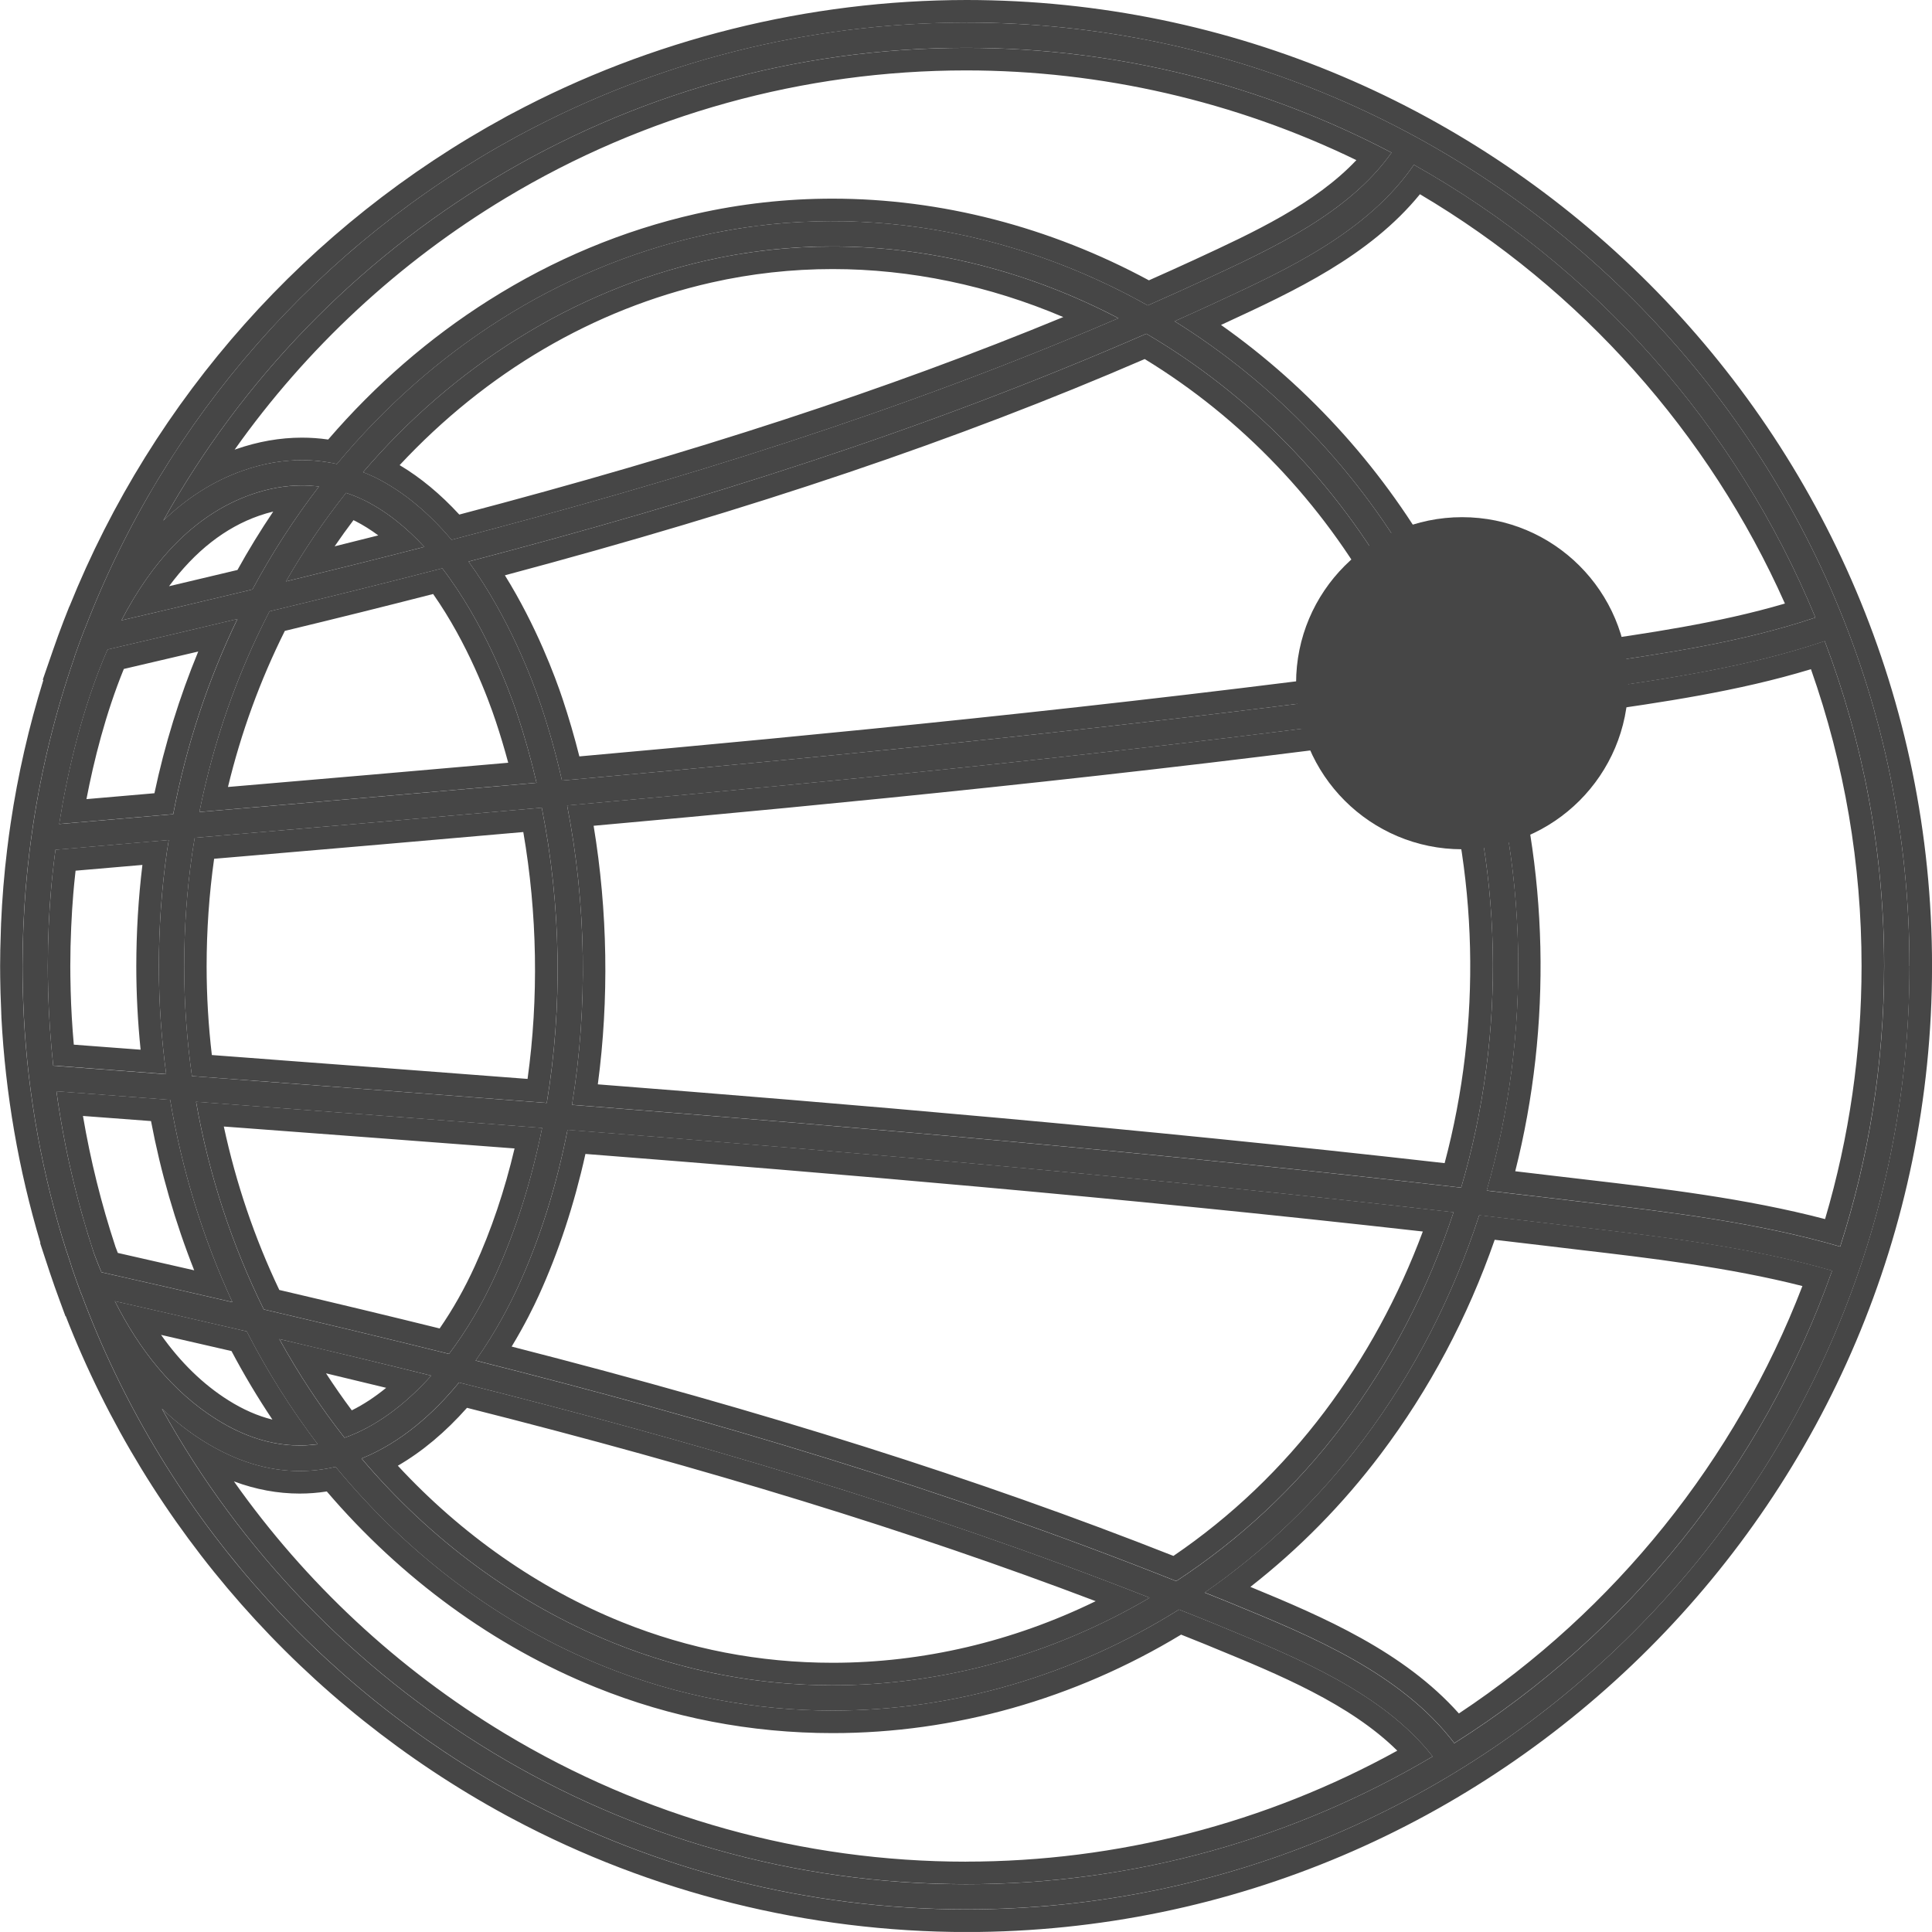
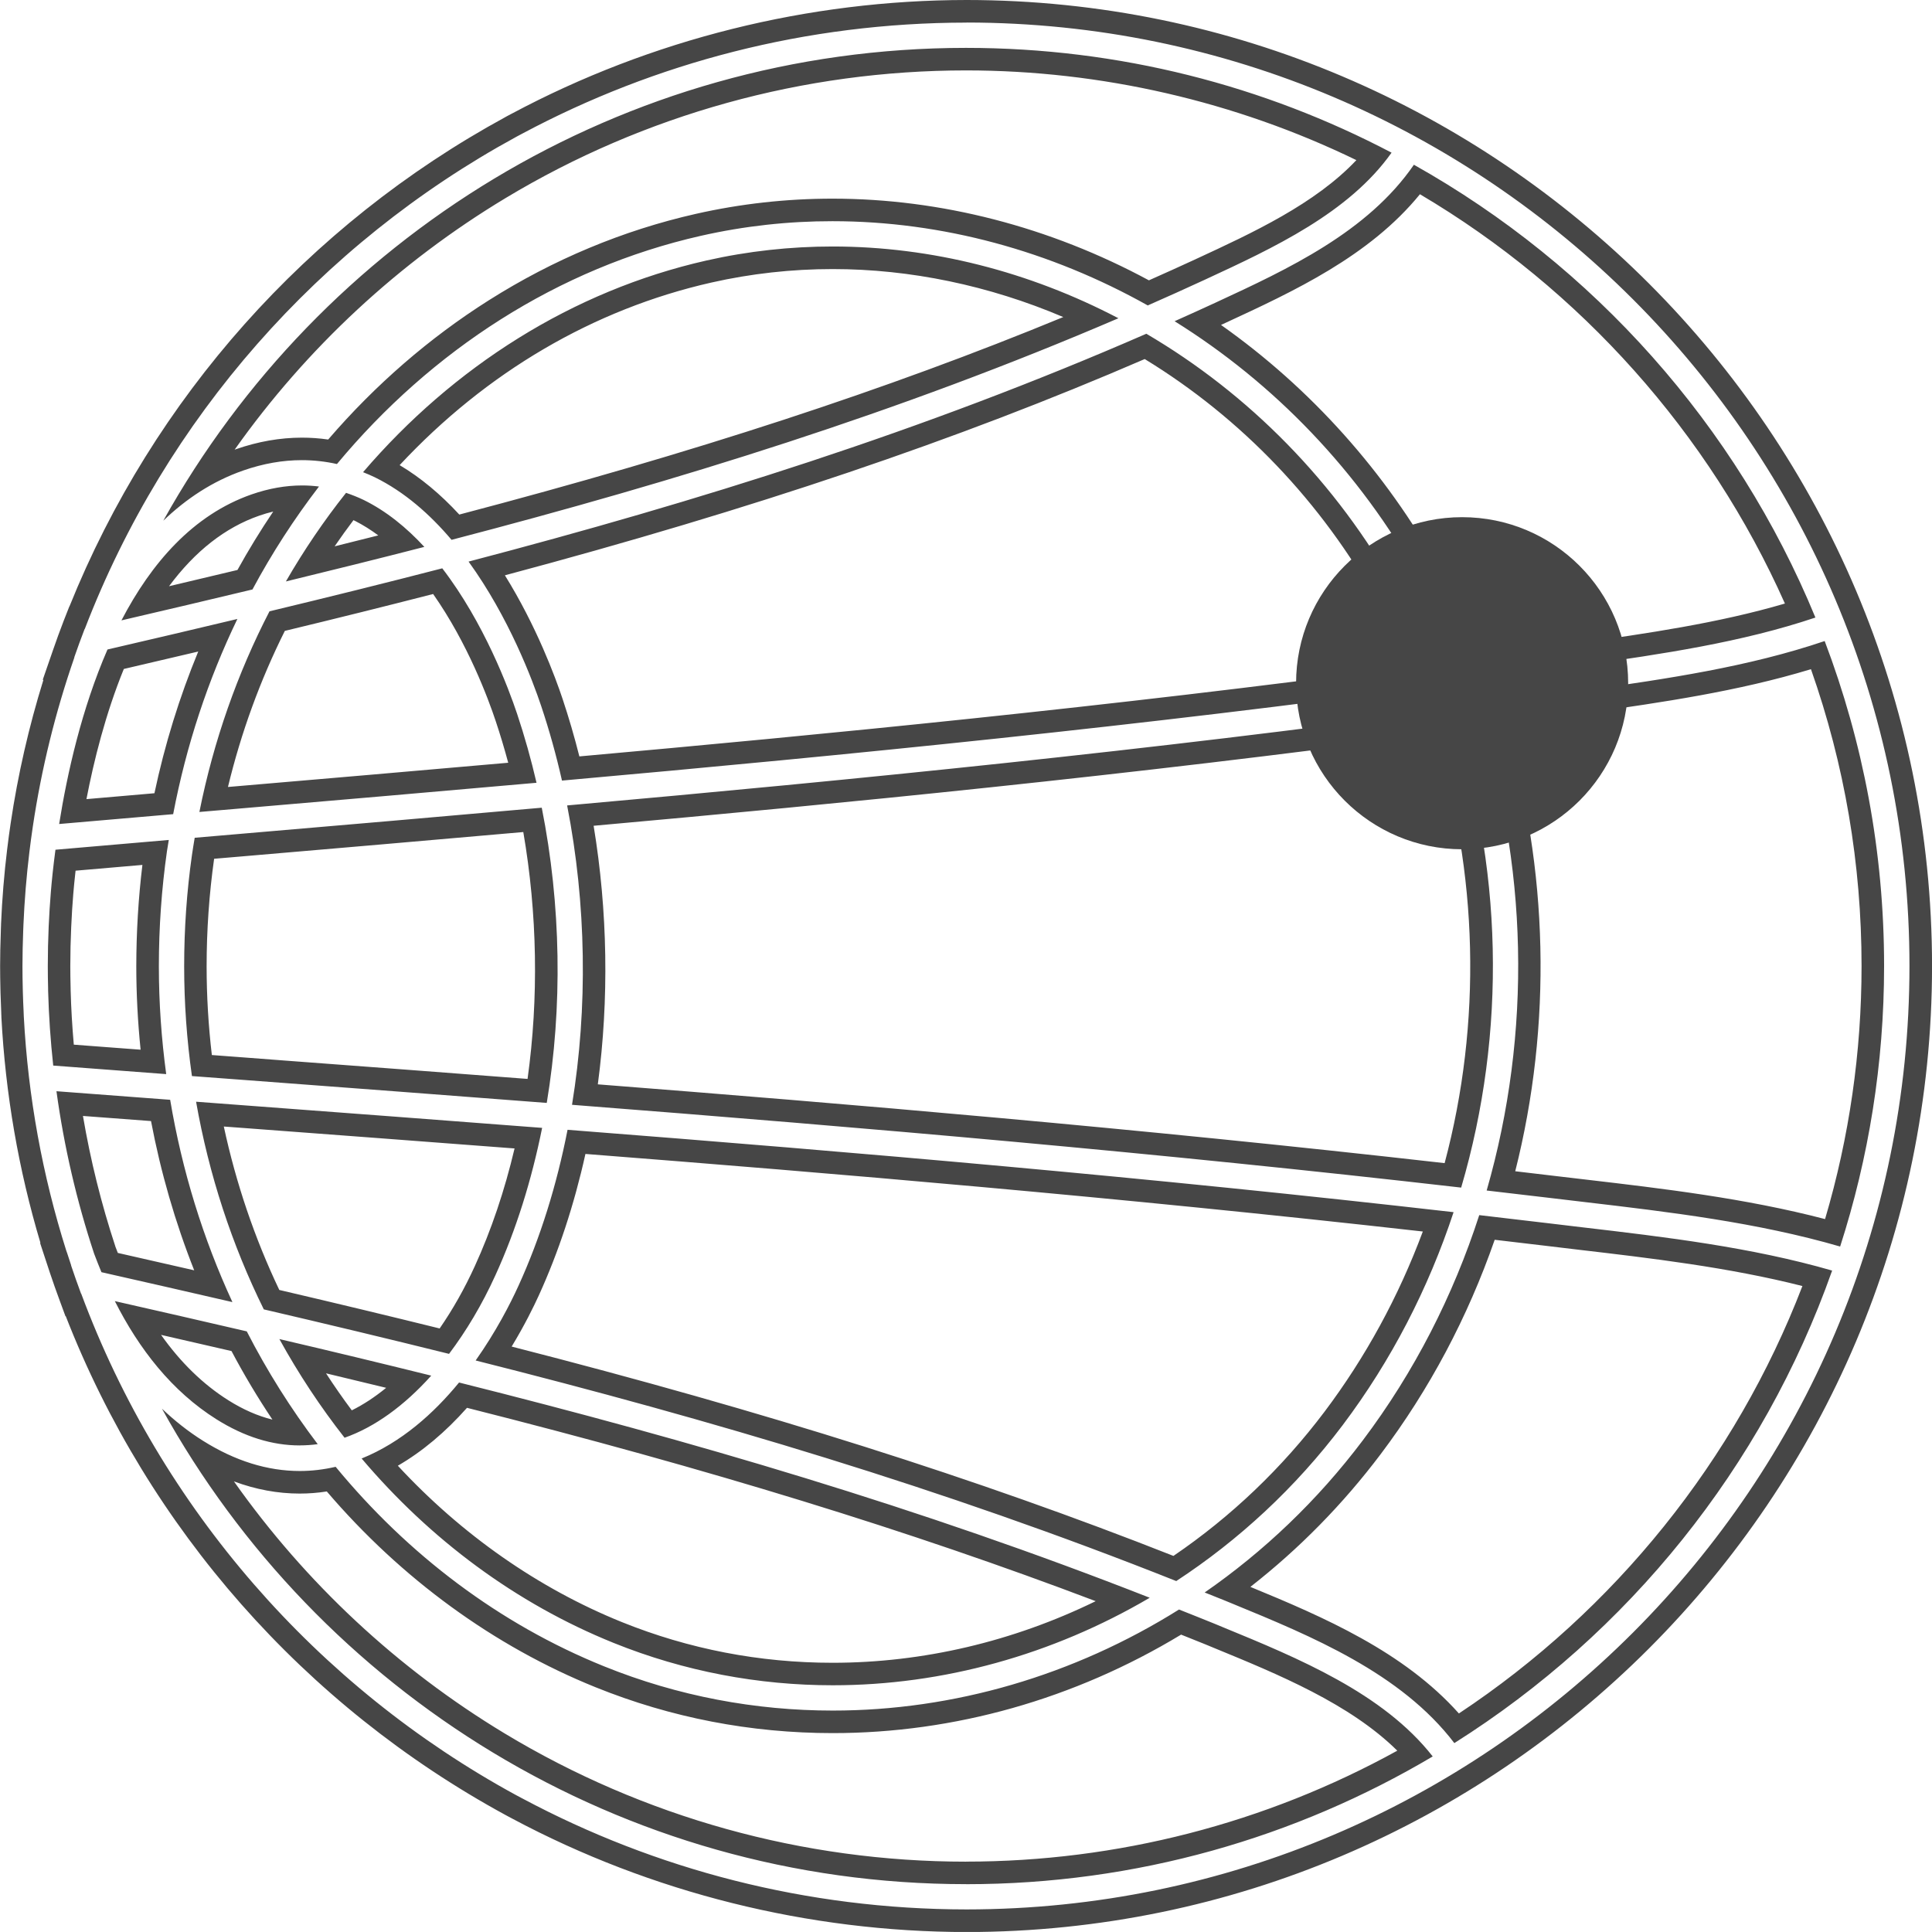
<svg xmlns="http://www.w3.org/2000/svg" viewBox="0 0 502.41 502.4">
  <path d="m38.27,280c-1.27-9.43-1.95-19.02-1.96-28.72,0-10.29.73-20.58,2.15-30.6.14-1.02.33-2.02.49-3.03-9.99.86-20.06,1.73-30.17,2.6-.59,4.45-.97,8.27-1.22,11.16-.3,3.57-.51,7.14-.64,10.72-.11,3.03-.19,6.07-.18,9.11,0,1.99.03,3.98.08,5.96,0,.18,0,.36.01.54.18,6.73.64,13.39,1.36,19.98,10.08.76,20.12,1.52,30.08,2.27h0Zm100.08,14.32c-26.23-2.03-52.59-4-79.31-6-4.26-.32-8.55-.64-12.83-.96,3.42,19.49,9.55,38.13,18.03,55.29,16.53,3.85,32.96,7.78,49.32,11.86,4.59-6.08,8.78-13.1,12.33-20.89,5.56-12.18,9.68-25.45,12.46-39.29h0Zm-.09-85.26c-26.54,2.36-53.22,4.65-80.25,6.96-4.03.35-8.09.69-12.15,1.04-.25,1.52-.51,3.04-.73,4.57-1.38,9.7-2.08,19.67-2.08,29.64s.71,19.66,2.07,29.24c4.82.36,9.64.72,14.43,1.08,26.96,2.02,53.58,4.01,80.05,6.06,4.24-25.51,3.83-52.67-1.33-78.6h0Zm276.89,111.71c-2.98-.35-5.96-.7-8.92-1.06-6.16-.74-12.27-1.45-18.38-2.16-6.92,21.42-17.27,41.75-30.99,59.96-12.09,16.05-26.37,29.62-42.11,40.51,1.7.69,3.4,1.34,5.1,2.04l2.29.94c21.1,8.67,44.87,18.49,59.08,37.11,46.27-29.18,82.11-73.43,100.59-125.81-21.49-6.21-44.43-8.94-66.66-11.54h0Zm-306.33,39.51c-13.42-3.32-26.9-6.56-40.43-9.73,5.11,9.27,10.91,18.07,17.36,26.28,8.01-2.81,15.92-8.55,23.08-16.54h-.01Zm48.53,71.16c46.88,18.92,99.42,13.42,142.73-12.03-61.36-24.1-122.12-41.82-183.89-57.31-6.73,8.21-15.37,15.96-25.95,20.24,18.24,21.51,41.04,38.57,67.1,49.1h.01Z" fill="none" />
  <path d="m351.48,373.47c12.99-17.24,22.84-36.46,29.53-56.7-80.79-9.23-157.76-15.85-235.91-21.93-2.88,14.65-7.21,28.7-13.08,41.57-2.16,4.75-5.97,12.18-11.39,19.85,62.58,15.77,124.19,33.92,186.54,58.73,16.63-10.88,31.71-24.8,44.31-41.52h0Zm65.32-195.73l-6.43.92c-7.88,1.14-15.71,2.25-23.52,3.32,14.2,41.69,15.03,87.18,2.99,129.02,5.72.66,11.44,1.33,17.2,2.02,2.96.36,5.93.7,8.9,1.05,22.6,2.65,45.94,5.43,68.03,11.85,7.58-23.56,11.7-48.67,11.7-74.72,0-30.44-5.61-59.6-15.82-86.5-20.36,6.9-42.04,10.04-63.04,13.04h-.01ZM9.77,213.41c10.17-.88,20.3-1.76,30.35-2.62,3.49-18.35,9.3-35.8,17.1-51.96-11.47,2.73-23,5.43-34.59,8.13-6.86,15.8-10.72,32.99-12.87,46.46h0Zm46.11,127.3c-7.78-16.86-13.41-34.98-16.58-53.87-10.03-.75-20.14-1.51-30.28-2.28,2.04,14.89,5.42,29.35,10.03,43.27.62,1.65,1.27,3.29,1.95,4.91,11.69,2.65,23.31,5.3,34.88,7.97ZM317.91,74.46l-.21.1c-3.65,1.69-7.3,3.34-10.95,4.97,26.36,16.41,49.15,39.85,65.25,68.87,4.86,8.76,9.03,17.83,12.53,27.1,8.25-1.13,16.54-2.3,24.87-3.5l6.44-.92c20.59-2.94,41.83-6.02,61.52-12.65-21.07-51.18-59.03-93.68-106.9-120.55-12.3,17.92-33.62,27.82-52.55,36.59h0Zm57.53,387.2c-13.18-16.83-35.79-26.15-55.86-34.41l-2.29-.95c-3.13-1.29-6.26-2.51-9.39-3.76-27.99,17.55-60.01,26.91-92.19,26.91-20.57,0-41.2-3.82-60.88-11.77-27.95-11.28-52.26-29.79-71.49-53.13-3.18.74-6.36,1.12-9.55,1.12-8.6,0-17.21-2.69-25.75-8.04-3.97-2.49-7.6-5.38-10.95-8.56,41.68,75.41,122.02,126.59,214.11,126.59,45.33,0,87.81-12.42,124.24-34.01h0ZM58.8,119.26c8.53-2.97,16.86-3.51,24.91-1.71,25.21-30.32,58.84-52.14,96.87-60.76,40.61-9.2,82.79-1.8,119.02,18.53,5.11-2.24,10.2-4.54,15.27-6.88l.21-.1c17.91-8.29,38.07-17.64,49.43-33.7-33.89-17.81-72.44-27.9-113.31-27.9-91.8,0-171.93,50.87-213.72,125.89,6.07-5.84,13.11-10.51,21.32-13.37h0Z" fill="none" />
  <path d="m51.63,371.92c9.01,5.66,18.05,7.84,26.95,6.62-7.11-9.36-13.43-19.41-18.89-30.03-11.65-2.71-23.37-5.38-35.13-8.05,6.45,12.76,15.19,24.01,27.07,31.47h0Zm9.39-246.3c-15.66,5.46-26.78,18.37-34.68,33.55,11.69-2.72,23.32-5.46,34.89-8.23,5.2-9.69,11.13-18.85,17.71-27.41-1.47-.18-2.96-.29-4.45-.29-4.4,0-8.9.79-13.46,2.38h-.01Zm322.03,184.6c12.12-41.24,11.28-86.23-3.02-127.31-80.26,10.91-157.04,18.59-235.02,25.56,5.13,26.29,5.53,53.81,1.3,79.71,78.39,6.1,155.62,12.75,236.74,22.04Zm-246.18-107.8c-1.44-6.21-3.16-12.33-5.16-18.33-2.29-6.83-8.81-24.28-19.93-38.77-15.24,3.94-30.57,7.74-46,11.45-8.52,16.48-14.88,34.44-18.66,53.42,3.44-.29,6.89-.59,10.32-.88,26.76-2.29,53.17-4.56,79.44-6.89h0Zm45.2-139.06c-35.67,8.08-67.33,28.26-91.4,56.35,1.05.43,2.1.85,3.14,1.36,7.9,3.88,14.68,9.87,20.42,16.65,60.19-15.7,119.06-33.87,177.55-59-33.76-17.66-72.44-23.8-109.72-15.36h0Zm117.16,19.49c-59.54,25.98-119.34,44.63-180.46,60.66,10.77,14.86,17.05,31.63,19.33,38.45,2.17,6.49,4.01,13.13,5.54,19.86,77.68-6.94,154.15-14.57,234.01-25.39-3.27-8.46-7.1-16.74-11.55-24.76-16.33-29.44-39.79-52.93-66.87-68.82Zm-192.25,56.75c-4.7-5.1-10.07-9.51-16.14-12.49-1.55-.76-3.12-1.37-4.71-1.91-5.91,7.46-11.26,15.34-16.01,23.58,12.34-2.99,24.62-6.04,36.85-9.19h.01Z" fill="none" />
  <g>
-     <path d="m496.55,251.2c0-135.23-109.97-245.26-245.18-245.34-41.73.03-81.04,10.46-115.44,28.82-.52.27-1.05.55-1.56.83-.05.03-.1.06-.16.09-51.01,27.79-91.12,73.17-112.14,127.94h-.04c-.94,2.44-1.84,4.9-2.7,7.38h.04c-4.96,14.29-8.58,29.01-10.81,43.97-.33,2.22-.63,4.44-.9,6.68-.76,6.26-1.28,12.6-1.55,18.99v.03l-.06,1.5v.04c-.11,3.01-.19,6.03-.19,9.06v.05c0,1.95.03,3.91.08,5.85v.02c0,.26,0,.54.02.8v.04c.05,1.79.12,3.56.21,5.34v.08l.03.7v.09c1.1,21.15,4.89,41.59,11.03,60.98.09.25.19.51.27.76.33,1.05.67,2.1,1.03,3.14h-.03c.82,2.46,1.69,4.9,2.59,7.33h.04c20.76,55.91,61.35,102.26,113.18,130.47l.06.03c.55.3,1.1.59,1.66.88,34.39,18.33,73.65,28.74,115.36,28.77,135.21-.09,245.18-110.11,245.18-245.34h0Zm-118.37,202.11c-13.87-18.2-37.08-27.78-57.7-36.24l-2.24-.92c-1.66-.68-3.32-1.32-4.98-1.99,15.36-10.64,29.32-23.89,41.13-39.57,13.4-17.79,23.51-37.65,30.27-58.56,5.97.69,11.94,1.39,17.95,2.11,2.89.35,5.8.68,8.71,1.04,21.71,2.54,44.12,5.21,65.11,11.27-18.05,51.16-53.05,94.38-98.25,122.88h0Zm-309.59-112.79c-8.28-16.77-14.26-34.97-17.61-54,4.18.31,8.37.63,12.53.94,26.09,1.95,51.84,3.89,77.46,5.86-2.72,13.52-6.74,26.49-12.17,38.37-3.47,7.61-7.56,14.46-12.04,20.4-15.98-3.98-32.03-7.81-48.17-11.58h0Zm43.54,17.22c-6.99,7.8-14.71,13.41-22.54,16.15-6.29-8.02-11.96-16.6-16.96-25.67,13.22,3.1,26.38,6.26,39.49,9.5h0Zm-48.12-76.85c-4.68-.35-9.39-.7-14.09-1.05-1.34-9.46-2.02-19-2.02-28.56,0-9.74.68-19.48,2.03-28.95.21-1.49.47-2.98.71-4.46,3.96-.34,7.92-.68,11.87-1.02,26.4-2.26,52.47-4.49,78.38-6.8,5.04,25.33,5.44,51.85,1.3,76.77-25.85-2-51.84-3.95-78.18-5.92h0Zm-51.5-23.82c-.05-1.93-.08-3.88-.08-5.82,0-3.45.08-6.9.23-10.35.14-3.03.31-6.05.57-9.01.23-2.81.62-6.55,1.19-10.9,9.87-.86,19.7-1.71,29.47-2.54-.16.99-.33,1.96-.48,2.96-1.39,9.78-2.09,19.84-2.1,29.88,0,9.48.67,18.85,1.91,28.06-9.74-.73-19.53-1.47-29.38-2.22-.69-6.44-1.15-12.94-1.33-19.51,0-.18,0-.35,0-.53h0Zm32.53-45.34c-9.83.84-19.71,1.7-29.64,2.56,2.09-13.15,5.86-29.95,12.57-45.38,11.32-2.63,22.58-5.26,33.78-7.94-7.62,15.79-13.29,32.84-16.7,50.75h0Zm25.05-52.75c15.07-3.62,30.04-7.33,44.93-11.18,10.86,14.15,17.24,31.19,19.47,37.87,1.95,5.85,3.63,11.84,5.04,17.9-25.66,2.28-51.45,4.49-77.59,6.73-3.35.28-6.72.58-10.08.86,3.7-18.54,9.9-36.08,18.23-52.17h0Zm77.39,50.49c76.15-6.81,151.15-14.31,229.54-24.96,13.97,40.13,14.79,84.07,2.95,124.34-79.23-9.08-154.66-15.57-231.22-21.53,4.13-25.31,3.74-52.17-1.27-77.85Zm-1.34-6.49c-1.49-6.58-3.29-13.07-5.41-19.4-2.23-6.66-8.36-23.03-18.88-37.55,59.7-15.66,118.11-33.87,176.25-59.25,26.45,15.52,49.36,38.45,65.31,67.22,4.35,7.83,8.09,15.92,11.28,24.18-78,10.57-152.69,18.02-228.56,24.8h0Zm-28.71-62.61c-5.61-6.62-12.24-12.47-19.94-16.26-1.02-.5-2.04-.92-3.07-1.33,23.51-27.44,54.43-47.14,89.27-55.04,36.41-8.24,74.19-2.25,107.16,15-57.13,24.54-114.62,42.29-173.41,57.62h0Zm-22.84-10.35c5.92,2.91,11.16,7.22,15.76,12.2-11.94,3.07-23.93,6.05-35.99,8.98,4.68-8.12,9.9-15.81,15.64-23.03,1.54.53,3.09,1.12,4.6,1.87h0Zm-28.93,23.26c-11.35,2.72-22.71,5.4-34.08,8.04,7.73-14.83,18.58-27.44,33.87-32.77,4.45-1.55,8.84-2.32,13.15-2.32,1.47,0,2.91.11,4.35.28-6.48,8.44-12.26,17.39-17.3,26.77h0ZM14.68,283.79c9.9.75,19.78,1.49,29.57,2.23,3.1,18.45,8.59,36.15,16.19,52.61-11.3-2.62-22.65-5.21-34.07-7.78-.66-1.58-1.3-3.18-1.9-4.8-4.49-13.6-7.8-27.72-9.8-42.26Zm49.49,62.46c5.28,10.3,11.45,20.11,18.45,29.33-8.69,1.19-17.53-.94-26.32-6.47-11.6-7.29-20.14-18.26-26.44-30.74,11.5,2.61,22.93,5.23,34.31,7.86h0Zm55.18,13.27c60.32,15.13,119.66,32.44,179.6,55.97-42.3,24.86-93.62,30.23-139.4,11.75-25.46-10.27-47.72-26.94-65.54-47.96,10.33-4.18,18.77-11.75,25.35-19.77h0Zm4.33-5.7c5.29-7.49,9.01-14.75,11.12-19.39,5.73-12.57,9.97-26.3,12.78-40.6,76.33,5.94,151.5,12.39,230.41,21.42-6.53,19.77-16.15,38.53-28.84,55.38-12.31,16.33-27.03,29.93-43.28,40.55-60.9-24.22-121.07-41.96-182.19-57.36h0Zm354.87-29.63c-21.58-6.27-44.37-8.99-66.44-11.57-2.91-.34-5.81-.68-8.69-1.03-5.63-.67-11.21-1.33-16.8-1.97,11.76-40.86,10.95-85.29-2.92-126.01,7.63-1.05,15.28-2.13,22.97-3.24l6.28-.9c20.52-2.93,41.69-6,61.57-12.74,9.97,26.28,15.45,54.75,15.45,84.48,0,25.44-4.01,49.97-11.43,72.98h0Zm-6.46-163.6c-19.23,6.48-39.98,9.48-60.09,12.36l-6.29.9c-8.15,1.18-16.23,2.31-24.29,3.42-3.42-9.05-7.49-17.91-12.24-26.47-15.72-28.34-37.98-51.24-63.73-67.26,3.56-1.59,7.13-3.2,10.69-4.85l.21-.1c18.49-8.56,39.31-18.23,51.33-35.74,46.75,26.24,83.82,67.75,104.41,117.74h0ZM251.2,12.44c39.92,0,77.57,9.86,110.67,27.25-11.1,15.69-30.79,24.82-48.28,32.91l-.21.1c-4.97,2.3-9.94,4.53-14.91,6.72-35.39-19.86-76.58-27.08-116.25-18.1-37.14,8.41-69.99,29.73-94.61,59.34-7.86-1.75-16-1.23-24.33,1.67-8.02,2.79-14.89,7.36-20.82,13.06C83.28,62.13,161.54,12.44,251.2,12.44ZM42.1,366.33c3.27,3.11,6.82,5.93,10.69,8.36,8.33,5.24,16.75,7.85,25.15,7.85,3.12,0,6.22-.37,9.33-1.09,18.78,22.8,42.53,40.87,69.82,51.89,19.22,7.76,39.37,11.5,59.46,11.5,31.43,0,62.7-9.14,90.04-26.28,3.06,1.23,6.1,2.41,9.17,3.67l2.24.93c19.61,8.06,41.69,17.16,54.56,33.61-35.58,21.09-77.07,33.22-121.34,33.22-89.93,0-168.41-50-209.12-123.64h0Z" fill="#464646" />
    <path d="m251.37,5.86c135.21.09,245.18,110.11,245.18,245.34-.01,135.22-109.97,245.25-245.18,245.34-41.7-.03-80.97-10.44-115.36-28.77-.56-.29-1.11-.58-1.66-.88l-.06-.03c-51.83-28.21-92.41-74.56-113.18-130.47h-.04c-.9-2.43-1.77-4.87-2.59-7.33h.03c-.35-1.05-.69-2.1-1.03-3.14-.09-.25-.19-.51-.27-.76-6.13-19.4-9.92-39.84-11.03-60.98v-.09l-.03-.7v-.08c-.09-1.78-.16-3.56-.21-5.34v-.04c0-.26-.02-.54-.02-.8v-.02c-.05-1.94-.08-3.9-.08-5.85v-.05c0-3.04.08-6.06.19-9.06v-.04l.06-1.5v-.03c.27-6.39.79-12.73,1.55-18.99.27-2.24.57-4.46.9-6.68,2.23-14.96,5.85-29.68,10.81-43.97h-.04c.86-2.48,1.76-4.94,2.7-7.38h.04c21.03-54.76,61.13-100.15,112.14-127.94.06-.03.11-.06.16-.09.52-.28,1.05-.56,1.56-.83,34.41-18.36,73.71-28.79,115.44-28.82M42.47,135.4c5.93-5.69,12.8-10.27,20.82-13.06,5.15-1.79,10.22-2.68,15.2-2.68,3.08,0,6.12.34,9.13,1.01,24.62-29.61,57.47-50.93,94.61-59.34,11.35-2.57,22.82-3.82,34.25-3.81,28.51,0,56.73,7.74,81.99,21.91,4.97-2.19,9.94-4.42,14.91-6.72l.21-.1c17.49-8.1,37.18-17.23,48.28-32.91-33.1-17.39-70.75-27.25-110.67-27.25-89.66,0-167.92,49.68-208.74,122.96m338.96,41.86c8.06-1.1,16.14-2.24,24.29-3.42l6.29-.9c20.11-2.87,40.85-5.88,60.09-12.36h0c-20.59-50-57.65-91.51-104.41-117.75-12.01,17.5-32.84,27.18-51.33,35.74l-.21.1c-3.57,1.65-7.13,3.26-10.69,4.85,25.75,16.03,48,38.92,63.73,67.26,4.75,8.56,8.82,17.41,12.24,26.47m-263.99-36.88h0c58.79-15.33,116.28-33.08,173.41-57.62-23.12-12.1-48.6-18.66-74.32-18.66-10.96,0-21.96,1.19-32.84,3.65-34.84,7.89-65.76,27.6-89.27,55.04,1.03.41,2.05.83,3.07,1.33,7.71,3.79,14.34,9.64,19.94,16.26m28.71,62.61c75.87-6.78,150.56-14.23,228.56-24.8-3.19-8.26-6.93-16.35-11.28-24.18-15.95-28.76-38.86-51.7-65.31-67.22-58.14,25.37-116.56,43.59-176.25,59.25,10.52,14.52,16.65,30.89,18.88,37.55,2.12,6.33,3.92,12.81,5.41,19.4m-114.57-41.66c11.37-2.64,22.73-5.32,34.08-8.04h0c5.03-9.38,10.82-18.33,17.3-26.77-1.44-.18-2.88-.28-4.35-.28-4.31,0-8.69.77-13.15,2.32-15.29,5.33-26.15,17.94-33.87,32.77m42.78-10.13c12.06-2.93,24.06-5.91,35.99-8.98-4.6-4.98-9.85-9.29-15.76-12.2h0c-1.51-.73-3.06-1.33-4.6-1.86-5.73,7.22-10.96,14.91-15.64,23.03m-22.5,59.96c3.36-.28,6.73-.58,10.08-.86,26.14-2.24,51.93-4.45,77.59-6.73-1.41-6.07-3.09-12.05-5.04-17.9-2.23-6.68-8.6-23.71-19.47-37.87-14.88,3.85-29.86,7.56-44.93,11.18h0c-8.32,16.1-14.52,33.64-18.23,52.17m-36.46,3.14c9.93-.86,19.82-1.72,29.64-2.56h0c3.41-17.92,9.08-34.97,16.7-50.76-11.2,2.68-22.46,5.31-33.78,7.94-6.71,15.43-10.48,32.23-12.57,45.38m463.14,109.88s0,0,0,0h0s0,0,0,0c7.41-23.01,11.43-47.53,11.43-72.98,0-29.73-5.48-58.2-15.45-84.48-19.89,6.74-41.05,9.81-61.57,12.74l-6.28.9c-7.7,1.11-15.34,2.19-22.97,3.24,13.87,40.72,14.68,85.15,2.92,126.01,5.59.64,11.17,1.3,16.8,1.97,2.88.34,5.78.68,8.69,1.03,22.07,2.59,44.85,5.3,66.44,11.57m-98.56-15.33c11.84-40.27,11.02-84.21-2.95-124.34-78.39,10.66-153.39,18.16-229.54,24.96,5.01,25.68,5.4,52.55,1.27,77.85,76.56,5.96,151.99,12.44,231.22,21.53m-237.79-22.02c4.14-24.92,3.74-51.44-1.3-76.77-25.91,2.31-51.98,4.54-78.38,6.8-3.95.33-7.91.67-11.87,1.02-.24,1.48-.5,2.97-.71,4.46-1.35,9.47-2.03,19.21-2.03,28.95,0,9.56.68,19.1,2.02,28.56,4.71.35,9.42.7,14.09,1.05h0c26.34,1.98,52.33,3.93,78.18,5.93m-98.96-7.48c-1.24-9.21-1.91-18.58-1.91-28.06,0-10.04.71-20.1,2.1-29.88.15-1,.32-1.97.48-2.96-9.77.83-19.59,1.68-29.47,2.54-.58,4.35-.96,8.09-1.19,10.9-.25,2.97-.43,5.99-.57,9.01-.15,3.45-.23,6.9-.23,10.35,0,1.94.03,3.89.08,5.82h0c0,.19,0,.36,0,.54.18,6.57.63,13.08,1.33,19.51,9.85.74,19.64,1.48,29.38,2.22m17.22,59.29c-7.61-16.47-13.1-34.16-16.19-52.61-9.8-.73-19.67-1.47-29.57-2.23,1.99,14.54,5.3,28.67,9.8,42.26.61,1.61,1.24,3.21,1.9,4.8,11.42,2.58,22.77,5.17,34.07,7.78m8.15,1.89h0c16.14,3.76,32.19,7.6,48.17,11.57,4.48-5.94,8.58-12.79,12.04-20.4,5.43-11.89,9.45-24.86,12.17-38.37-25.62-1.97-51.37-3.91-77.46-5.86-4.16-.31-8.35-.63-12.53-.94,3.35,19.04,9.33,37.23,17.61,54m237.28,70.65c16.24-10.63,30.97-24.22,43.28-40.55,12.69-16.85,22.31-35.61,28.84-55.38-78.91-9.02-154.08-15.48-230.41-21.42-2.8,14.3-7.04,28.03-12.78,40.6-2.11,4.64-5.83,11.9-11.12,19.39,61.12,15.4,121.3,33.14,182.19,57.36m72.31,42.14c45.19-28.5,80.2-71.72,98.25-122.88-20.99-6.07-43.39-8.73-65.11-11.27-2.91-.35-5.82-.68-8.71-1.04-6.01-.72-11.98-1.42-17.95-2.11-6.76,20.91-16.87,40.78-30.27,58.56-11.81,15.68-25.77,28.93-41.13,39.57,1.66.67,3.32,1.31,4.98,1.99l2.24.92c20.62,8.47,43.83,18.05,57.7,36.25h0m-300.25-77.41c1.56,0,3.13-.11,4.68-.32-7-9.22-13.17-19.03-18.45-29.33h0c-11.38-2.65-22.82-5.26-34.31-7.87,6.3,12.47,14.84,23.45,26.44,30.74,7.22,4.54,14.47,6.79,21.64,6.79m11.66-2c7.83-2.74,15.55-8.35,22.54-16.15h0c-13.11-3.25-26.26-6.42-39.49-9.51,4.99,9.06,10.67,17.65,16.96,25.67m29.77-14.38h0s0,0,0,0c-6.57,8.02-15.01,15.59-25.34,19.77,17.81,21.02,40.07,37.68,65.54,47.96,18.42,7.43,37.72,11.01,56.98,11.01,28.62,0,57.13-7.9,82.42-22.76-59.94-23.54-119.28-40.84-179.6-55.97,0,0,0,0,0,0m131.85,130.46c44.27,0,85.76-12.13,121.34-33.22-12.87-16.45-34.95-25.55-54.56-33.61l-2.24-.93c-3.07-1.26-6.11-2.44-9.17-3.67-27.34,17.14-58.61,26.28-90.04,26.28-20.09,0-40.24-3.73-59.46-11.5-27.3-11.02-51.04-29.1-69.82-51.89-3.11.72-6.21,1.09-9.33,1.09-8.4,0-16.82-2.62-25.15-7.85-3.88-2.43-7.42-5.25-10.69-8.36h0c40.71,73.65,119.19,123.65,209.12,123.65m245.33-238.78h0s0,0,0,0c0,0,0,0,0,0M251.37,0h0c-41.2.03-82.07,10.23-118.2,29.51l-.37.19c-.42.22-.84.44-1.25.67l-.1.06-.05.03c-51.42,28.01-91.54,73.08-113.33,127.22h-.03l-1.48,3.76c-.96,2.49-1.89,5.04-2.76,7.57l-2.69,7.78h.18c-3.78,12.17-6.64,24.66-8.51,37.25-.31,2.05-.61,4.28-.92,6.83-.78,6.38-1.31,12.92-1.59,19.45v.13s0,.04,0,.04l-.05,1.39v.11s0,.05,0,.05c-.13,3.57-.19,6.48-.19,9.17,0,1.92.03,3.86.08,5.98,0,.3.01.59.02.88v.06c.05,1.77.12,3.56.2,5.33v.18s.03.58.03.58v.27c1.05,19.95,4.46,39.68,10.16,58.73h-.1l2.54,7.71c.78,2.33,1.64,4.79,2.65,7.51l1.41,3.83h.08c21.57,55.29,62.06,101.26,114.42,129.75l.09.05.04.02c.4.22.8.43,1.2.64l.45.24c36.07,19.23,76.92,29.42,118.08,29.45,138.41-.09,251.02-112.78,251.04-251.2h0s0,0,0,0h0C502.41,112.78,389.8.09,251.37,0h0ZM61.02,116.93c18.67-26.37,42.7-48.73,70.52-65.46,36.07-21.7,77.45-33.16,119.67-33.16,35.1,0,70.04,8.05,101.51,23.33-10.71,11.37-26.99,18.91-41.58,25.66h-.03s-.03.03-.03.03l-.17.08c-3.92,1.81-8,3.65-12.14,5.49-25.74-13.9-54.13-21.24-82.28-21.24-11.99,0-23.95,1.33-35.55,3.96-18.92,4.28-37.04,11.85-53.84,22.48-15.44,9.77-29.48,21.94-41.76,36.2-2.27-.33-4.56-.49-6.84-.49-5.65,0-11.41,1.01-17.13,3-.11.04-.23.08-.34.12h0Zm257.82-33.04c17.56-8.13,37.28-17.26,50.41-33.38,41.82,24.71,75.22,62.18,94.91,106.44-17.36,5.11-36.17,7.8-52.98,10.2l-6.29.9c-6.23.9-12.71,1.82-19.68,2.78-3.18-7.89-6.84-15.57-10.89-22.88-14.02-25.26-33.52-47.02-56.8-63.45.37-.17.74-.34,1.1-.51h.03s.03-.03.03-.03l.17-.08h0Zm-214.92,37.07c22.56-24.19,50.44-40.55,81.06-47.48,10.29-2.33,20.9-3.51,31.55-3.51,20.21,0,40.72,4.29,59.97,12.48-45.75,18.88-96.12,35.34-157.06,51.36-4.9-5.32-10.1-9.63-15.51-12.85h0Zm27.37,28.65c64.67-17.26,117.82-35.23,166.39-56.24,25.16,15.36,46.07,37.26,60.61,63.48,2.93,5.28,5.65,10.82,8.12,16.54-78.6,10.48-152.77,17.66-215.75,23.31-1.29-5.13-2.76-10.14-4.37-14.97-1.89-5.66-6.78-18.9-15-32.13h0Zm-87.32,2.82c6.75-9.1,14.59-15.25,23.41-18.32,1.23-.43,2.45-.79,3.67-1.08-3.32,4.93-6.43,10-9.3,15.19-5.9,1.41-11.84,2.82-17.77,4.22h0Zm43.05-10.36c1.58-2.31,3.22-4.59,4.9-6.81.03.02.06.03.09.05l.45.22c1.99,1.02,3.96,2.25,5.91,3.7-3.69.93-7.47,1.88-11.35,2.84h0Zm-12.95,21.99c13.65-3.29,26.33-6.45,38.56-9.59,9,12.82,14.32,27.17,16.28,33.06,1.18,3.53,2.26,7.14,3.25,10.82-24.22,2.14-48.17,4.19-70.74,6.12-.71.06-1.43.12-2.14.18,3.41-14.13,8.37-27.74,14.79-40.59h0Zm-41.87,9.9c7.04-1.64,13.4-3.12,19.35-4.53-4.89,11.85-8.71,24.19-11.39,36.85-5.87.5-11.77,1.01-17.68,1.53,1.92-9.97,4.97-22.21,9.72-33.85h0Zm359.19,14.49c5.76-.81,11.08-1.56,16.1-2.29l6.27-.9c17.96-2.56,38.11-5.44,57.17-11.24,8.74,24.79,13.16,50.72,13.16,77.18,0,22.39-3.19,44.5-9.49,65.82-20.68-5.41-42.44-7.96-61.83-10.23-2.91-.34-5.81-.68-8.68-1.02-3.24-.39-6.57-.78-10.06-1.19,9.61-38.04,8.69-78.77-2.64-116.13h0Zm-237.02,26.29c63.74-5.73,138.82-13.04,218.62-23.77,11.46,35.79,12.4,75.01,2.68,111.5-80.17-9.1-155.9-15.46-220.21-20.49,2.94-22.08,2.57-45.08-1.09-67.23h0Zm-98.68,8.58c2.43-.21,4.87-.42,7.29-.62,23.58-2.02,48.54-4.16,73.1-6.33,3.65,21.16,4.03,43.14,1.11,64.2-20.86-1.61-41.51-3.16-63.06-4.77l-9.7-.74c-3.1-.23-6.22-.47-9.34-.7-.9-7.65-1.36-15.39-1.36-23.07,0-9.4.66-18.81,1.95-27.97h0Zm-36.04,3.1c5.81-.5,11.61-1.01,17.38-1.5-1.05,8.67-1.58,17.51-1.59,26.36,0,7.13.38,14.39,1.12,21.69-3.41-.26-6.82-.51-10.24-.77l-7.13-.54c-.42-4.78-.7-9.51-.82-14.12,0-.22,0-.43-.01-.65-.05-2.01-.08-3.86-.08-5.63,0-3.35.08-6.75.23-10.1.15-3.32.33-6.19.55-8.77.12-1.46.31-3.49.59-5.97h0Zm10.34,97.69c-3.65-11.06-6.47-22.43-8.42-33.91,5.92.45,11.82.89,17.7,1.33,2.53,13.33,6.29,26.33,11.23,38.81-6.31-1.45-12.89-2.95-19.86-4.52-.22-.56-.44-1.13-.66-1.71h0Zm42.64,11.34c-6.41-13.47-11.25-27.72-14.43-42.5l4.87.36c22.82,1.71,46.95,3.52,70.74,5.34-2.6,11-6.07,21.27-10.34,30.61-2.65,5.82-5.72,11.25-9.14,16.2-12.92-3.19-26.62-6.49-41.69-10.01h0Zm60.43,14.71c3.39-5.59,5.76-10.45,7.06-13.3,5.13-11.25,9.2-23.61,12.12-36.78,63.63,4.97,138.54,11.24,217.76,20.17-6.32,16.97-14.9,32.7-25.56,46.86-11.05,14.66-24.26,27.27-39.29,37.5-51-20.12-105.96-37.51-172.1-54.44h0Zm192.1,62.5c12.72-9.94,24.09-21.52,33.9-34.54,12.63-16.76,22.58-35.48,29.63-55.72,4.37.51,8.81,1.03,13.21,1.56,1.53.19,3.06.37,4.61.55,1.37.16,2.73.32,4.1.49,18.38,2.15,38.97,4.56,58.1,9.43-17.35,45.17-48.8,84.31-89.33,111.15-14.35-16.09-35.21-25.09-54.21-32.91h0Zm-254.33-43.5c-3.79-.93-7.62-2.61-11.43-5.01-6.55-4.12-12.42-9.82-17.52-17.02,6.31,1.44,12.38,2.84,18.32,4.21,3.23,6.11,6.79,12.07,10.64,17.82h0Zm20.65-2.41c-2.33-3.12-4.56-6.33-6.7-9.62,5.24,1.25,10.46,2.51,15.64,3.77-2.95,2.41-5.95,4.38-8.93,5.85h0Zm11.99,14.4c6.34-3.68,12.35-8.72,17.97-15.05,62.93,15.89,115.34,32,163.49,50.28-21.53,10.51-44.95,16.02-68.42,16.02-18.96,0-37.39-3.56-54.79-10.58-21.65-8.74-41.66-22.72-58.26-40.66h0Zm147.73,102.97c-42.35,0-83.84-11.54-119.99-33.36-27.78-16.77-51.76-39.15-70.38-65.53,5.66,2.11,11.38,3.17,17.1,3.17,2.33,0,4.69-.18,7.05-.55,19.4,22.7,43.5,40.26,69.91,50.92,19.58,7.91,40.33,11.92,61.65,11.92,31.61,0,62.87-8.84,90.6-25.61.28.11.57.22.85.34,1.82.72,3.69,1.47,5.53,2.22l2.22.92c16.66,6.84,35.26,14.49,47.62,26.7-34.26,18.9-72.88,28.85-112.16,28.85h0Z" fill="#464646" />
  </g>
  <circle cx="380.22" cy="177.67" r="43.18" fill="#464646" />
</svg>